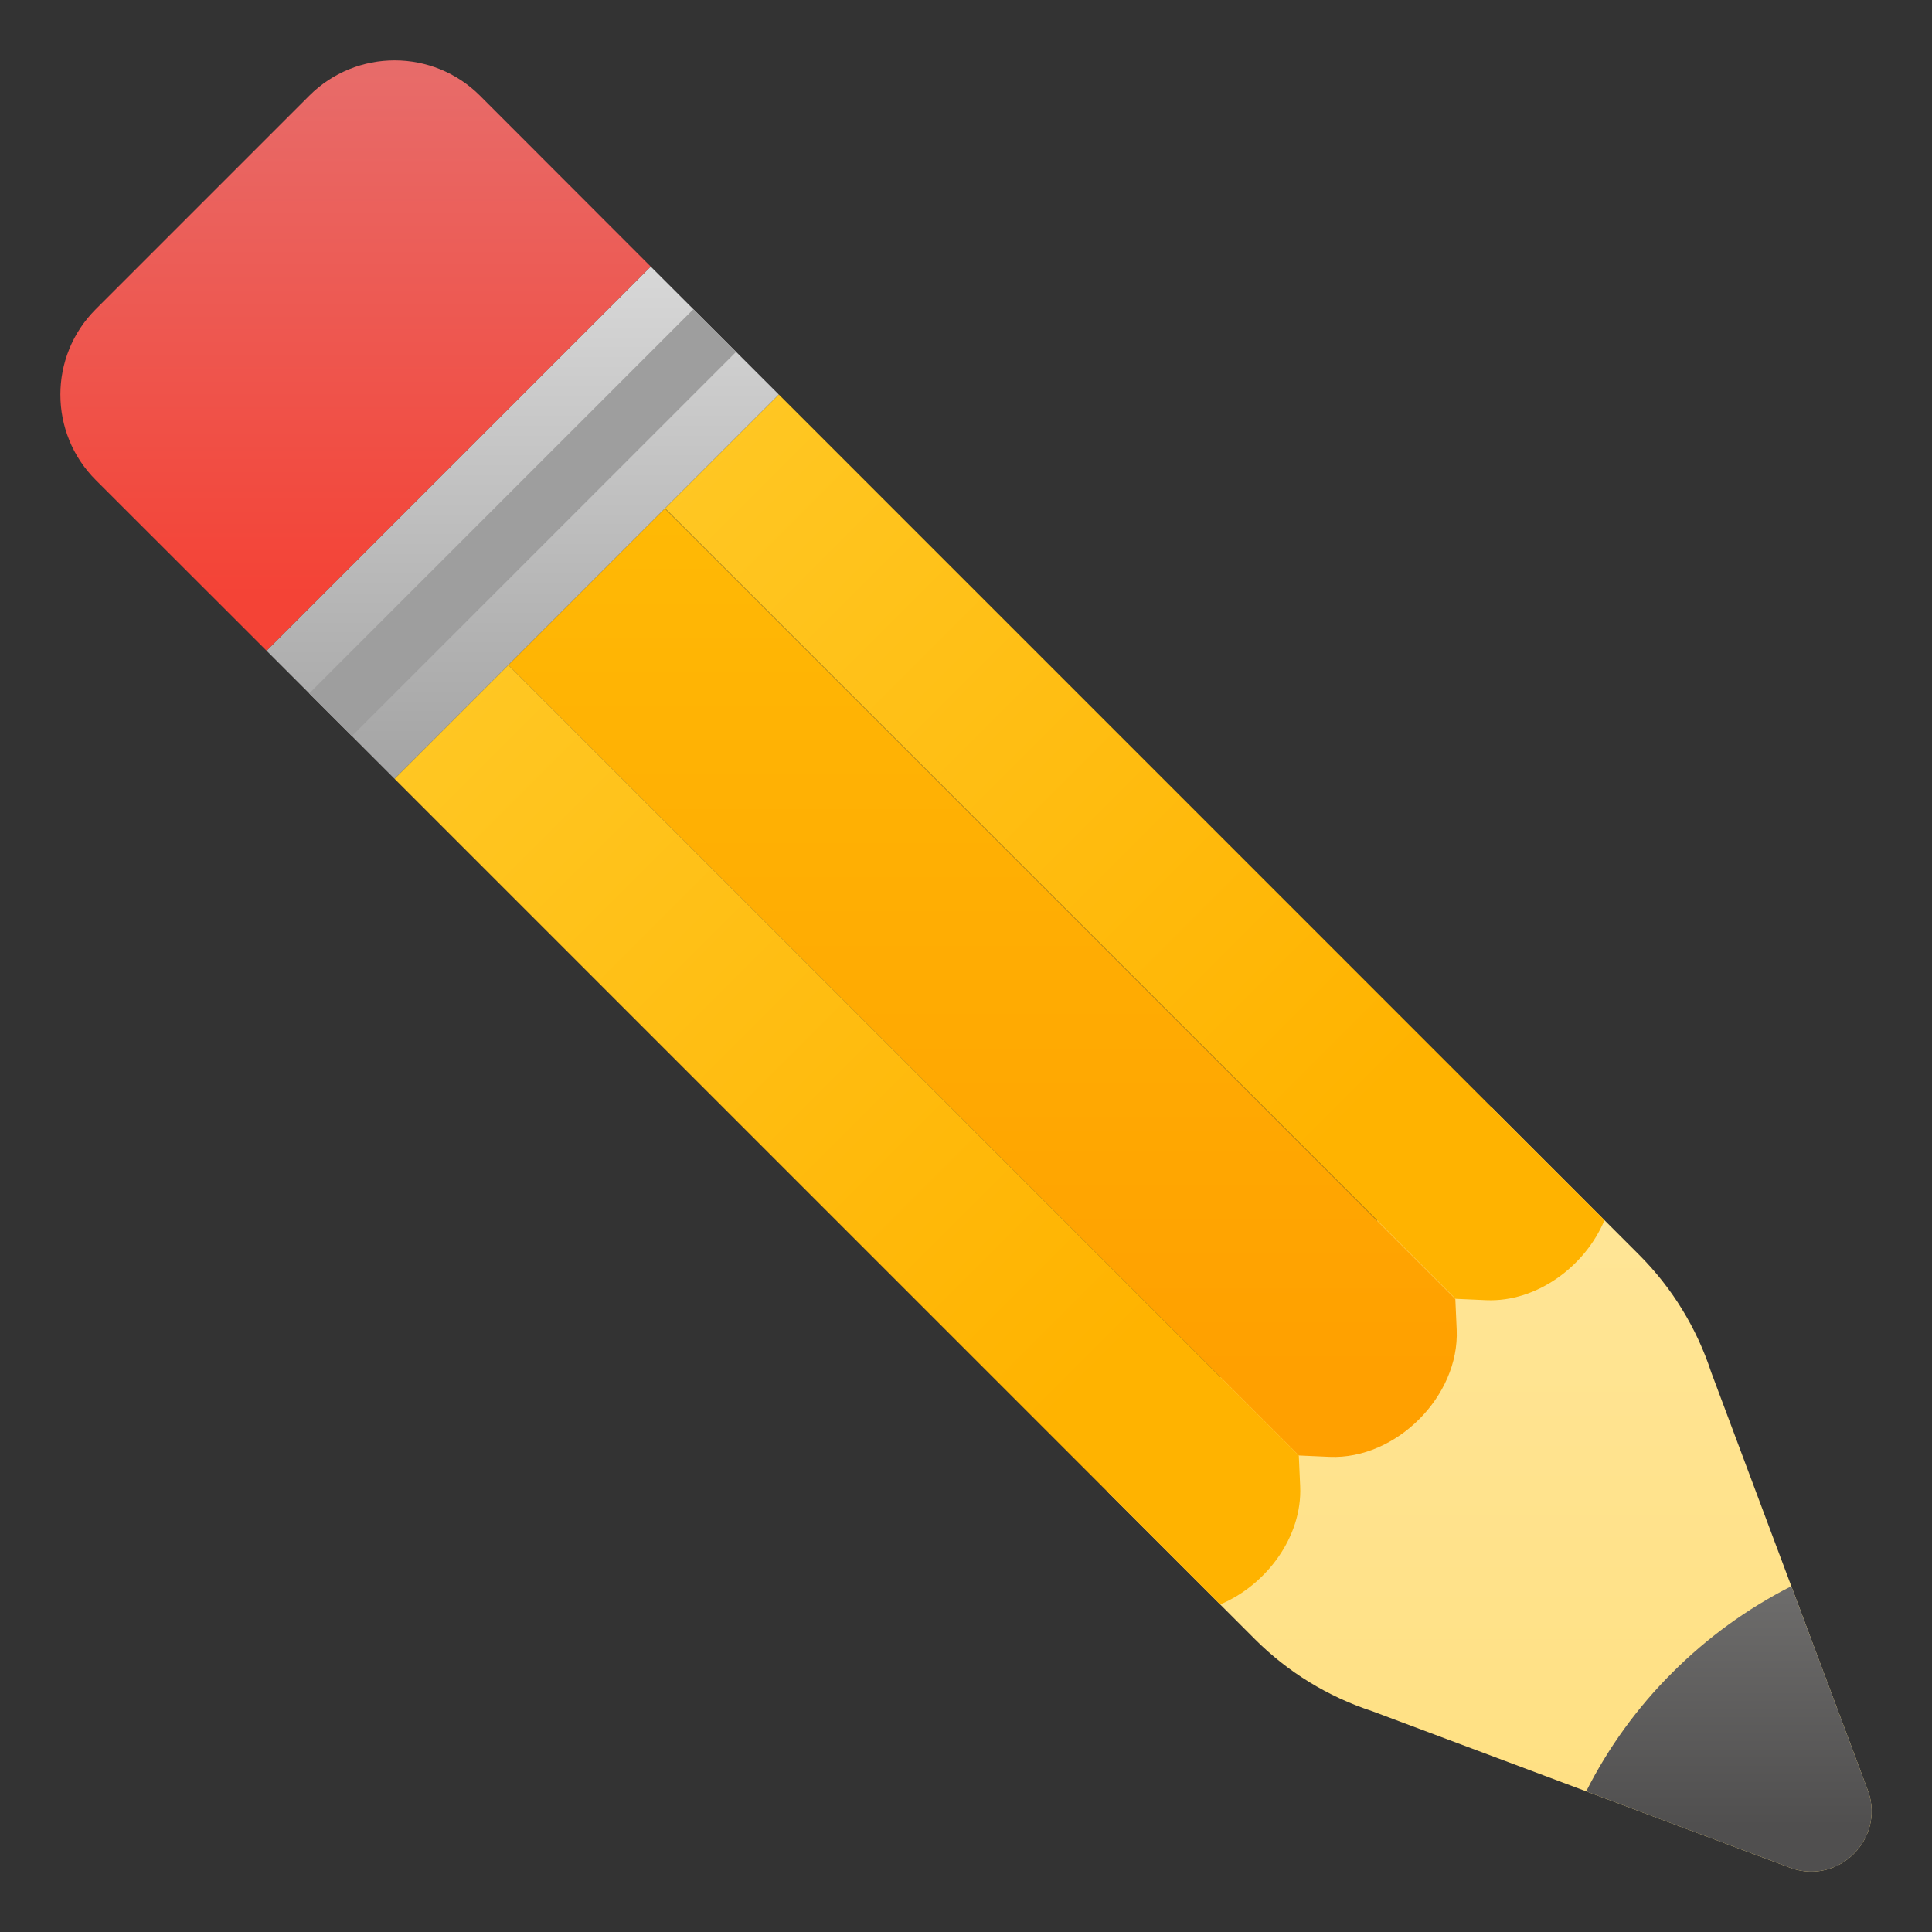
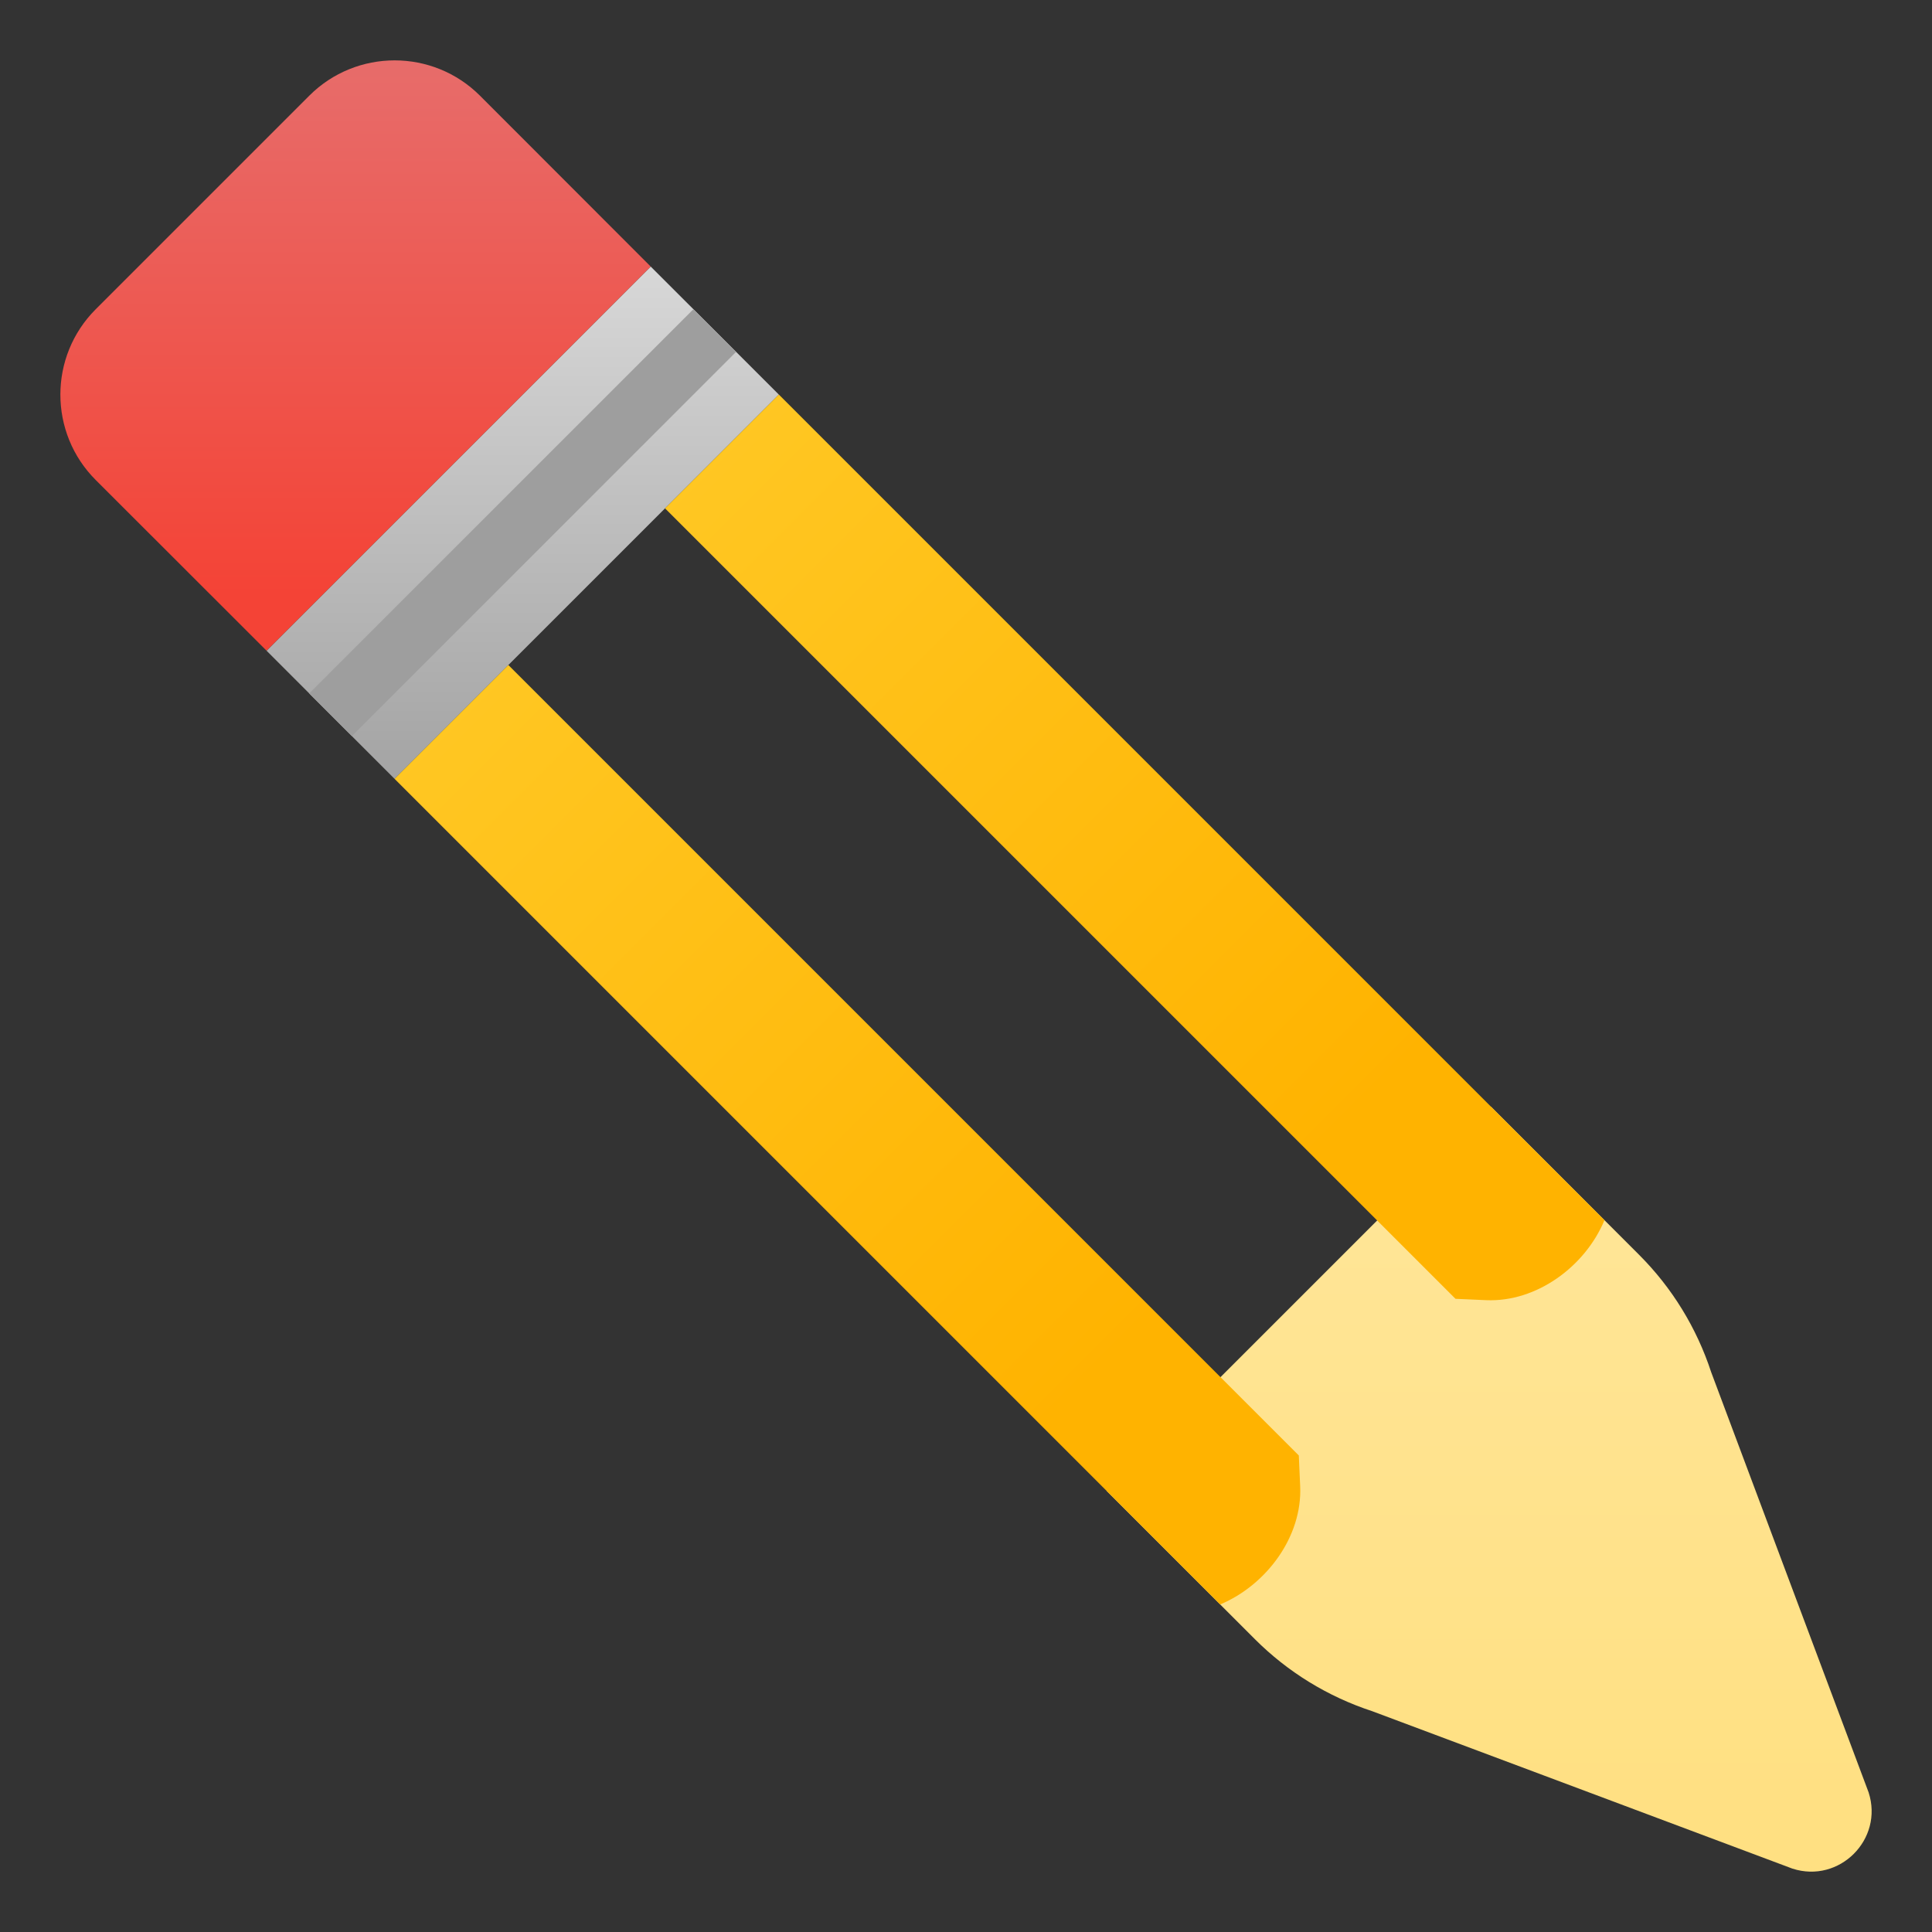
<svg xmlns="http://www.w3.org/2000/svg" enable-background="new 0 0 128 128" viewBox="0 0 128 128">
  <rect x="0" y="0" width="128" height="128" fill="#333333" stroke="none" />
  <linearGradient id="g" x1="98.661" x2="98.661" y1="106.18" y2="7.11" gradientTransform="matrix(1 0 0 -1 0 128)" gradientUnits="userSpaceOnUse">
    <stop stop-color="#FFECB3" offset=".007" />
    <stop stop-color="#FFE082" offset="1" />
  </linearGradient>
  <path d="m123.8 118.75-6.18-16.49-4.25-11.35c-0.96-2.93-2.59-5.59-4.77-7.77l-9.82-9.82-25.46 25.46 9.82 9.82c2.18 2.18 4.84 3.81 7.77 4.77l11.35 4.25 16.49 6.18c3.11 1.01 6.06-1.94 5.05-5.05z" fill="url(#g)" />
  <g fill="none">
-     <path d="m85.58 106.78-0.03-0.03 0.03 0.03z" />
    <path d="m106.73 85.55 0.21 0.21c-0.07-0.07-0.12-0.16-0.19-0.23l-0.02 0.02z" />
  </g>
  <linearGradient id="f" x1="114.55" x2="114.55" y1="105.46" y2="121" gradientUnits="userSpaceOnUse">
    <stop stop-color="#6D6C6B" offset="0" />
    <stop stop-color="#504F4F" offset="1" />
  </linearGradient>
-   <path d="m118.75 123.8-13.66-5.12c1.47-2.91 3.39-5.56 5.71-7.87 2.31-2.31 4.95-4.23 7.88-5.72l5.12 13.66c1.01 3.11-1.94 6.06-5.05 5.05z" fill="url(#f)" />
  <linearGradient id="e" x1="34.63" x2="34.63" y1="115.75" y2="72.737" gradientTransform="matrix(1 0 0 -1 0 128)" gradientUnits="userSpaceOnUse">
    <stop stop-color="#E0E0E0" offset="0" />
    <stop stop-color="#9E9E9E" offset="1" />
  </linearGradient>
  <polygon points="51.6 26.14 26.14 51.6 17.66 43.11 43.11 17.66" fill="url(#e)" />
  <rect transform="matrix(.707 -.707 .707 .707 -14.342 34.63)" x="16.63" y="32.63" width="36" height="4" fill="#9E9E9E" />
  <linearGradient id="d" x1="23.555" x2="23.555" y1="129.83" y2="88.532" gradientTransform="matrix(1 0 0 -1 0 128)" gradientUnits="userSpaceOnUse">
    <stop stop-color="#E57373" offset="0" />
    <stop stop-color="#F44336" offset="1" />
  </linearGradient>
  <path d="M43.11,17.66L17.66,43.11L6.34,31.8c-3.12-3.12-3.12-8.19,0-11.31L20.49,6.34 c3.12-3.12,8.19-3.12,11.31,0L43.11,17.66z" fill="url(#d)" />
  <linearGradient id="c" x1="65.098" x2="65.098" y1="111.83" y2="37.005" gradientTransform="matrix(1 0 0 -1 0 128)" gradientUnits="userSpaceOnUse">
    <stop stop-color="#FFC107" offset="0" />
    <stop stop-color="#FFA000" offset="1" />
  </linearGradient>
-   <path d="m33.68 44.06 10.37-10.37 52.37 52.37 0.09 2.04c0.19 4.4-4.02 8.61-8.42 8.42l-2.04-0.09-52.37-52.37z" fill="url(#c)" />
  <linearGradient id="b" x1="40.129" x2="40.129" y1="86.5" y2="15" gradientTransform="matrix(.707 -.707 -.707 -.707 55.282 129.95)" gradientUnits="userSpaceOnUse">
    <stop stop-color="#FFCA28" offset="0" />
    <stop stop-color="#FFB300" offset="1" />
  </linearGradient>
  <path d="m26.14 51.6 54.7 54.7c3.07-1.29 5.45-4.5 5.3-7.83l-0.09-2.04-52.37-52.37-7.54 7.54z" fill="url(#b)" />
  <linearGradient id="a" x1="65.472" x2="65.472" y1="86.5" y2="15" gradientTransform="matrix(.707 -.707 -.707 -.707 55.282 129.95)" gradientUnits="userSpaceOnUse">
    <stop stop-color="#FFCA28" offset="0" />
    <stop stop-color="#FFB300" offset="1" />
  </linearGradient>
  <path d="m44.06 33.68 52.37 52.37 2.04 0.09c3.33 0.14 6.55-2.23 7.83-5.3l-54.7-54.7-7.54 7.54z" fill="url(#a)" />
</svg>